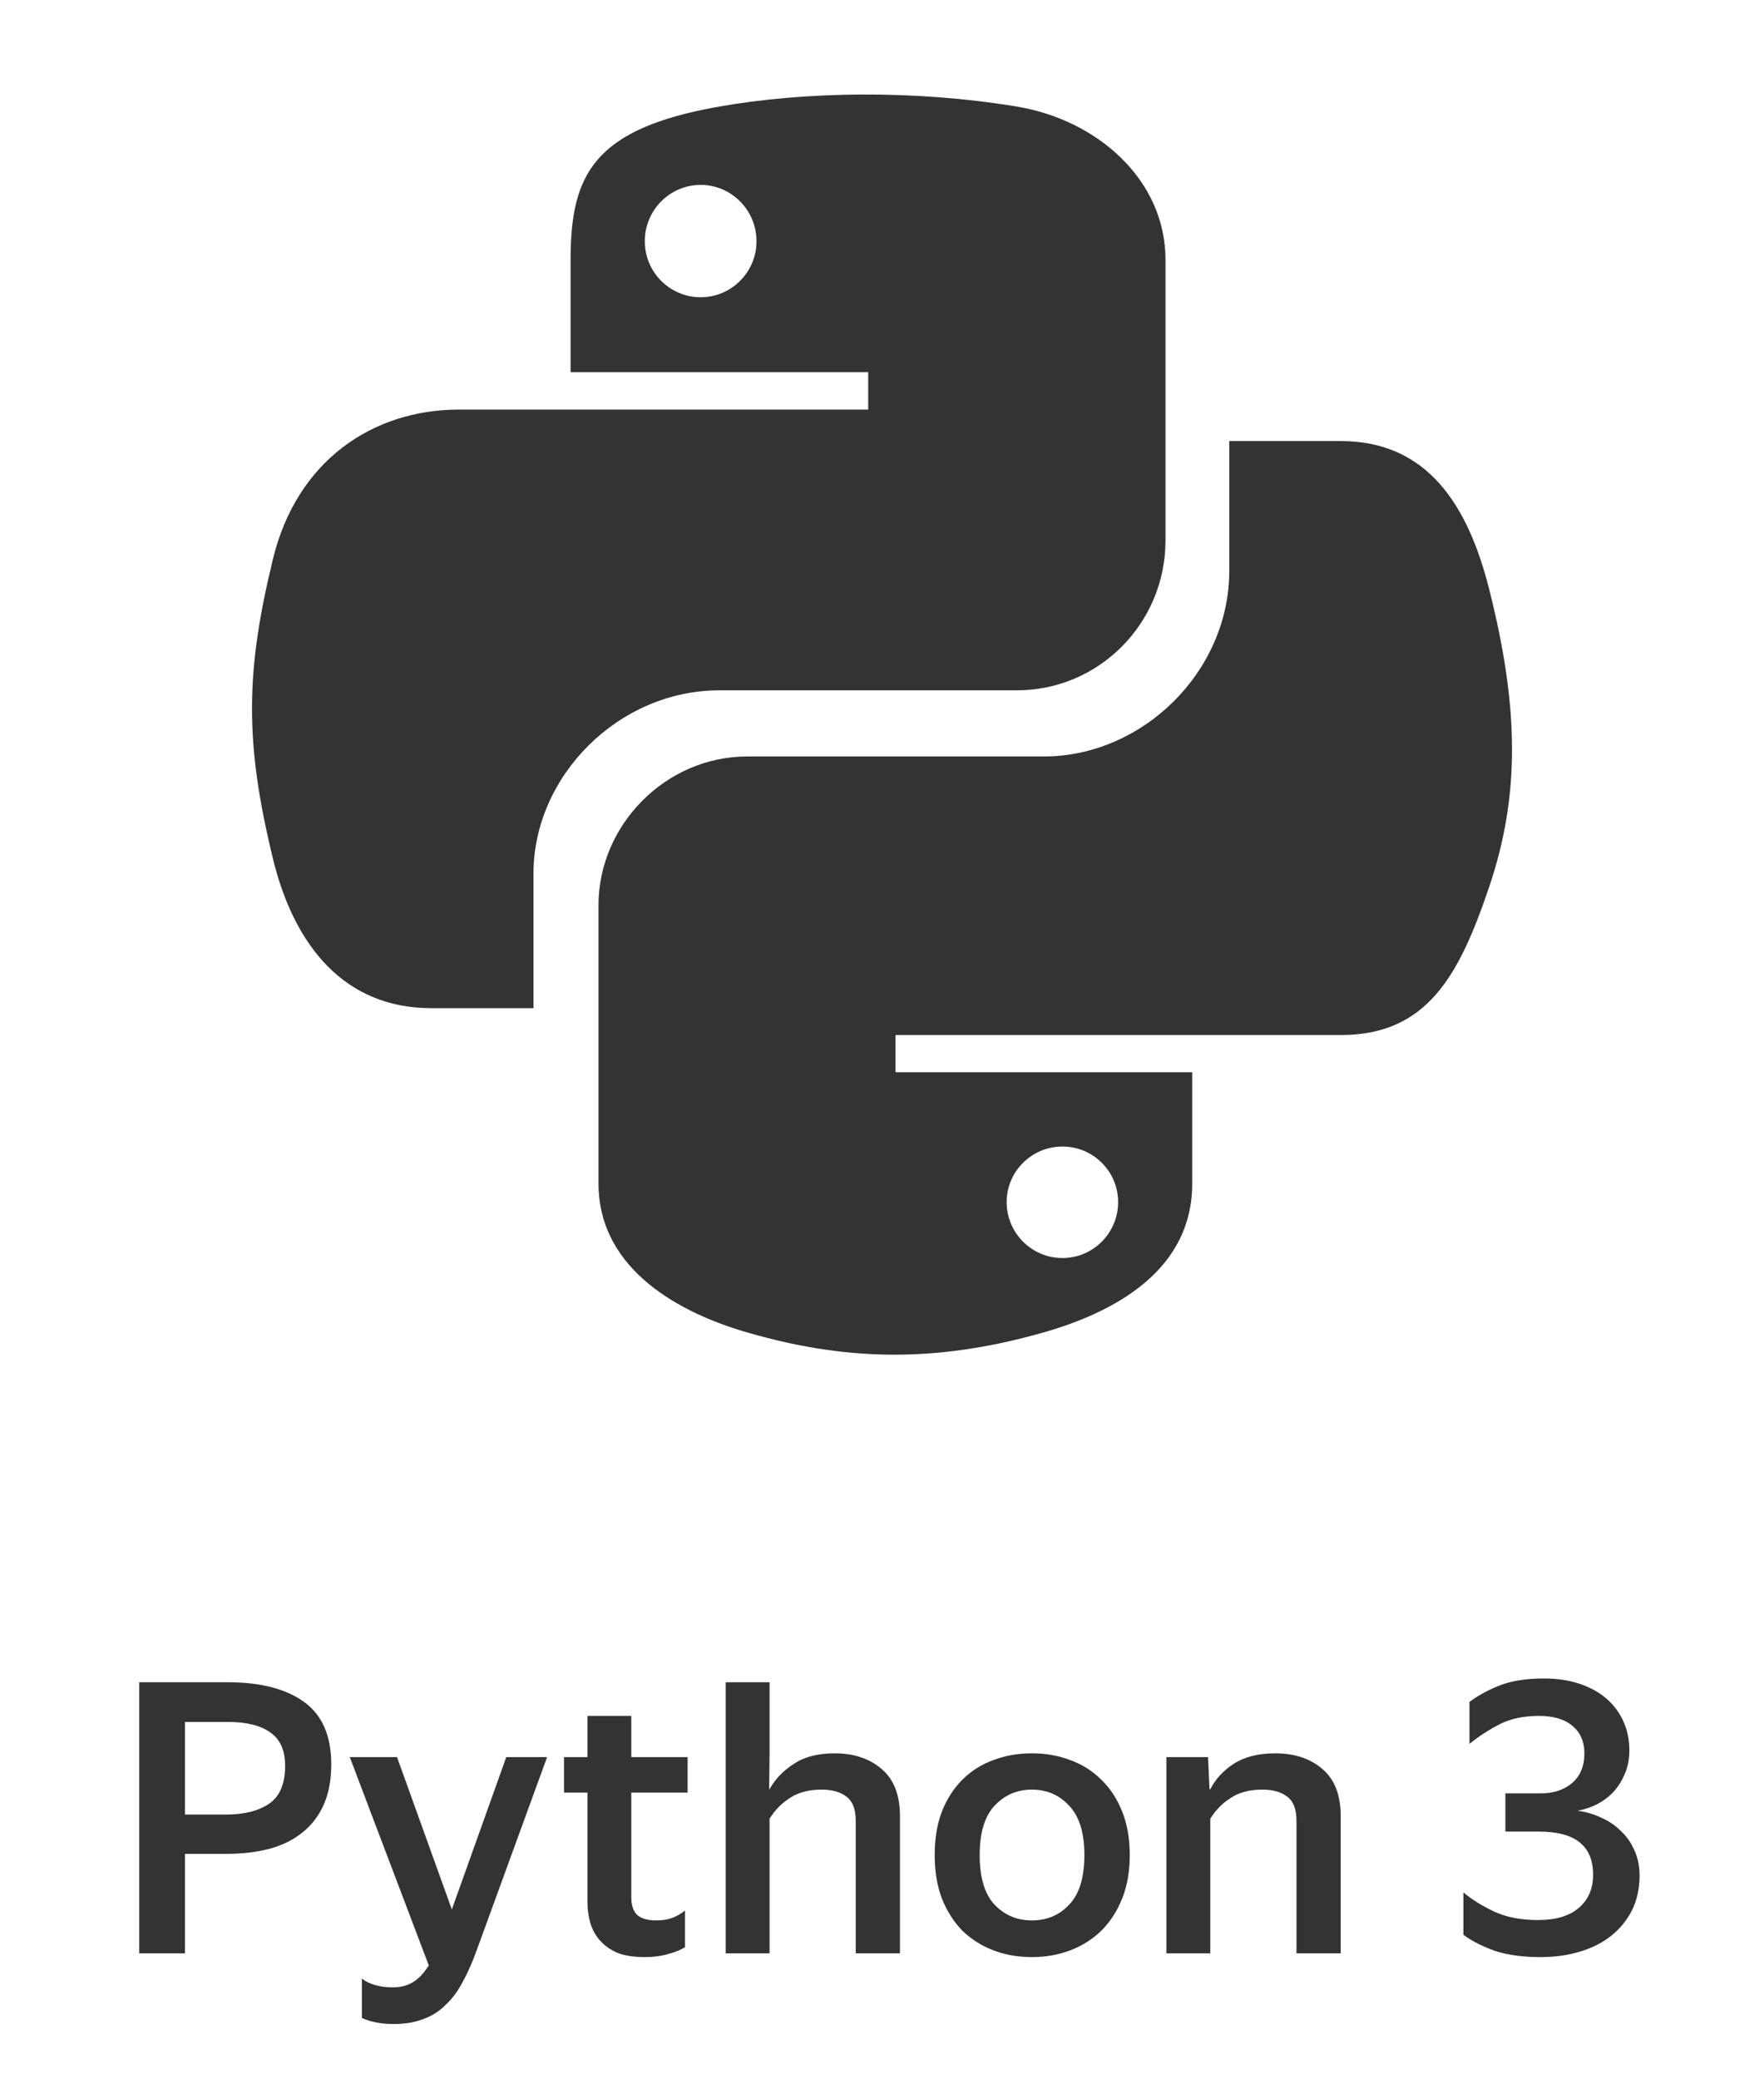
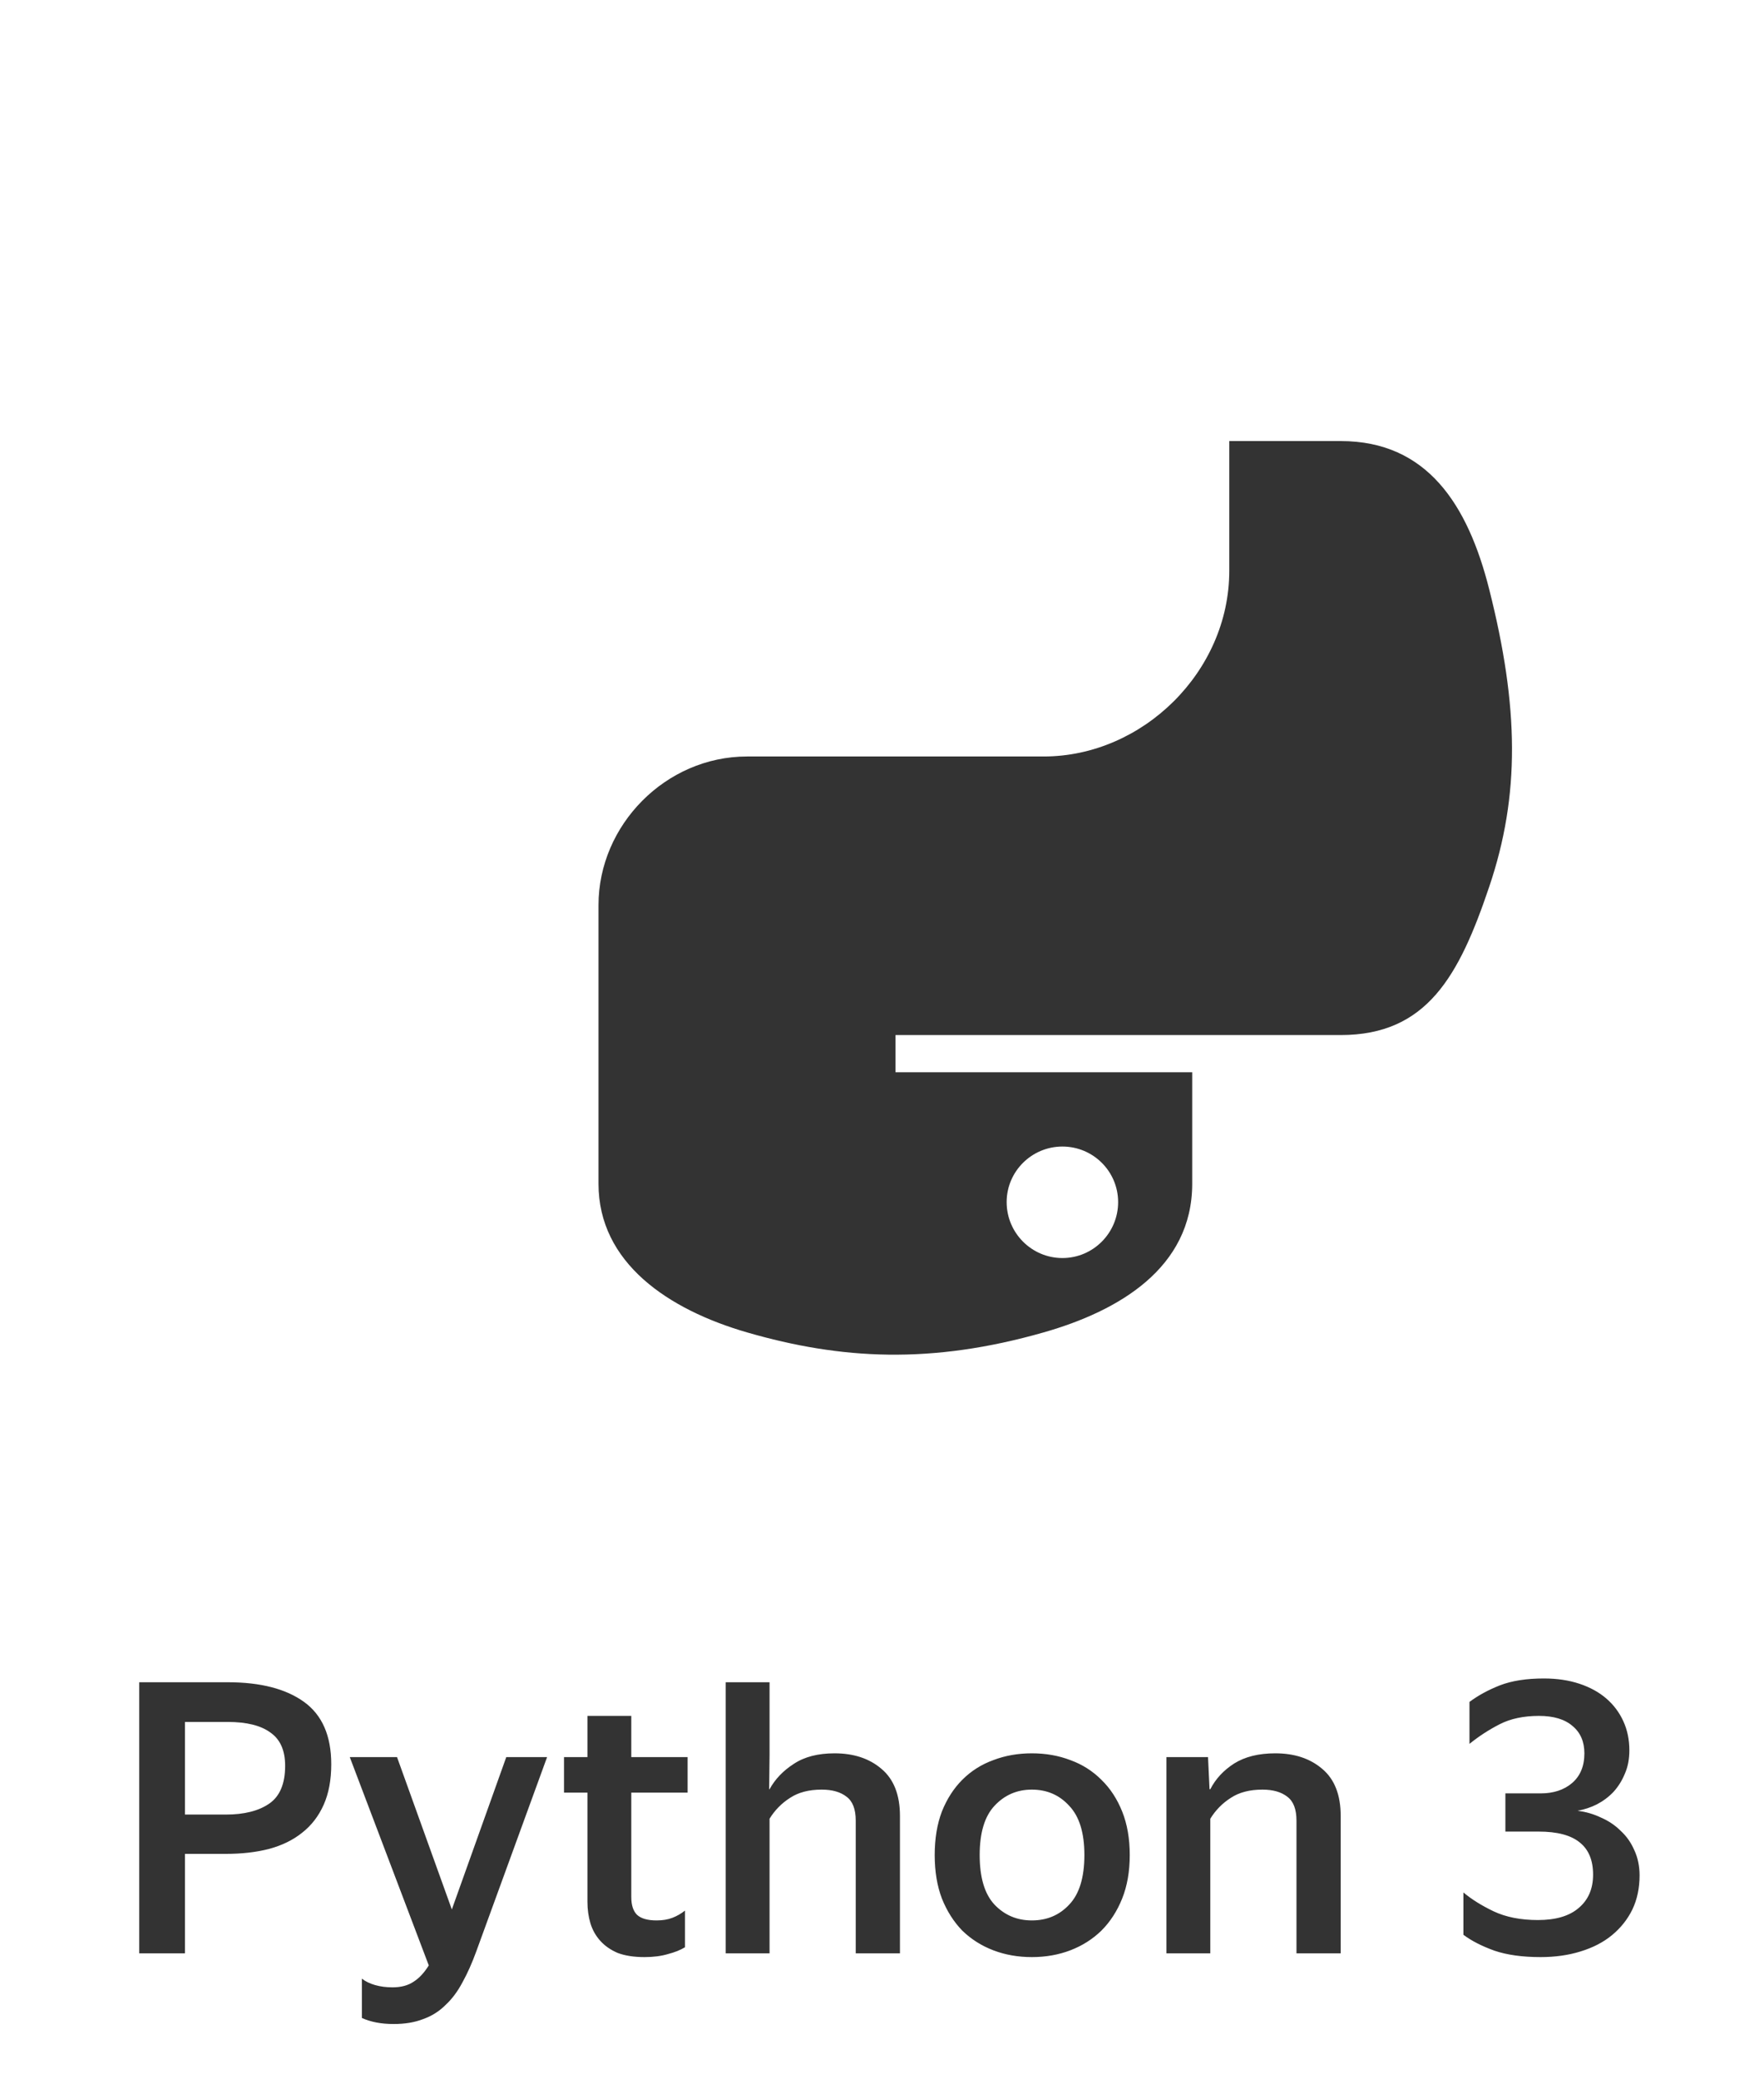
<svg xmlns="http://www.w3.org/2000/svg" width="56" height="66" viewBox="0 0 56 66" fill="none">
-   <path d="M27.353 3C25.738 3.008 24.195 3.144 22.838 3.382C18.84 4.082 18.114 5.546 18.114 8.246V11.813H27.562V13.001H18.114H14.568C11.822 13.001 9.417 14.636 8.665 17.746C7.798 21.31 7.759 23.534 8.665 27.256C9.337 30.026 10.941 32 13.687 32H16.936V27.725C16.936 24.636 19.634 21.912 22.838 21.912H32.276C34.903 21.912 37 19.77 37 17.157V8.246C37 5.71 34.84 3.805 32.276 3.382C30.653 3.114 28.968 2.993 27.353 3ZM22.243 5.869C23.219 5.869 24.016 6.671 24.016 7.657C24.016 8.64 23.219 9.435 22.243 9.435C21.264 9.435 20.47 8.64 20.47 7.657C20.47 6.671 21.264 5.869 22.243 5.869Z" fill="#333333" />
  <path d="M39.024 14V18.124C39.024 21.321 36.272 24.012 33.133 24.012H23.715C21.135 24.012 19 26.186 19 28.73V37.573C19 40.09 21.222 41.57 23.715 42.292C26.7 43.156 29.562 43.312 33.133 42.292C35.507 41.615 37.848 40.253 37.848 37.573V34.034H28.429V32.854H37.848H42.563C45.303 32.854 46.324 30.972 47.277 28.146C48.262 25.237 48.22 22.44 47.277 18.708C46.6 16.021 45.306 14 42.563 14H39.024ZM33.727 36.393C34.704 36.393 35.496 37.182 35.496 38.157C35.496 39.136 34.704 39.932 33.727 39.932C32.753 39.932 31.957 39.136 31.957 38.157C31.957 37.182 32.753 36.393 33.727 36.393Z" fill="#333333" />
  <path d="M4.42 53.397H7.228C8.268 53.397 9.076 53.605 9.652 54.021C10.228 54.437 10.516 55.097 10.516 56.001C10.516 56.497 10.436 56.925 10.276 57.285C10.116 57.645 9.888 57.941 9.592 58.173C9.304 58.405 8.952 58.577 8.536 58.689C8.128 58.793 7.672 58.845 7.168 58.845H5.872V62.001H4.42V53.397ZM5.872 54.657V57.597H7.168C7.752 57.597 8.212 57.481 8.548 57.249C8.884 57.017 9.052 56.617 9.052 56.049C9.052 55.561 8.896 55.209 8.584 54.993C8.28 54.769 7.828 54.657 7.228 54.657H5.872ZM15.124 61.929C14.988 62.305 14.84 62.637 14.68 62.925C14.528 63.213 14.348 63.453 14.14 63.645C13.94 63.845 13.704 63.993 13.432 64.089C13.168 64.193 12.856 64.245 12.496 64.245C12.104 64.245 11.768 64.181 11.488 64.053V62.805C11.6 62.893 11.74 62.961 11.908 63.009C12.076 63.057 12.26 63.081 12.46 63.081C12.732 63.081 12.956 63.021 13.132 62.901C13.308 62.789 13.468 62.617 13.612 62.385L11.104 55.773H12.604L14.344 60.609L16.072 55.773H17.368L15.124 61.929ZM21.745 61.809C21.601 61.897 21.421 61.969 21.205 62.025C20.989 62.089 20.741 62.121 20.461 62.121C20.125 62.121 19.841 62.077 19.609 61.989C19.385 61.893 19.201 61.765 19.057 61.605C18.913 61.445 18.809 61.261 18.745 61.053C18.681 60.837 18.649 60.609 18.649 60.369V56.901H17.905V55.773H18.649V54.465H20.041V55.773H21.829V56.901H20.041V60.213C20.041 60.469 20.101 60.657 20.221 60.777C20.349 60.897 20.557 60.957 20.845 60.957C21.037 60.957 21.205 60.929 21.349 60.873C21.493 60.817 21.625 60.741 21.745 60.645V61.809ZM26.086 56.805C25.678 56.805 25.342 56.893 25.078 57.069C24.814 57.237 24.598 57.457 24.43 57.729V62.001H23.038V53.397H24.43V55.701L24.418 56.793H24.43C24.606 56.473 24.862 56.205 25.198 55.989C25.534 55.765 25.966 55.653 26.494 55.653C27.102 55.653 27.598 55.817 27.982 56.145C28.374 56.473 28.57 56.973 28.57 57.645V62.001H27.166V57.789C27.166 57.429 27.07 57.177 26.878 57.033C26.686 56.881 26.422 56.805 26.086 56.805ZM32.757 62.121C32.317 62.121 31.909 62.049 31.533 61.905C31.157 61.761 30.829 61.553 30.549 61.281C30.277 61.001 30.061 60.661 29.901 60.261C29.749 59.861 29.673 59.401 29.673 58.881C29.673 58.361 29.749 57.901 29.901 57.501C30.061 57.101 30.277 56.765 30.549 56.493C30.829 56.213 31.157 56.005 31.533 55.869C31.909 55.725 32.317 55.653 32.757 55.653C33.197 55.653 33.605 55.725 33.981 55.869C34.357 56.005 34.685 56.213 34.965 56.493C35.245 56.765 35.465 57.101 35.625 57.501C35.785 57.901 35.865 58.361 35.865 58.881C35.865 59.401 35.785 59.861 35.625 60.261C35.465 60.661 35.245 61.001 34.965 61.281C34.685 61.553 34.357 61.761 33.981 61.905C33.605 62.049 33.197 62.121 32.757 62.121ZM32.757 60.957C33.237 60.957 33.633 60.789 33.945 60.453C34.265 60.117 34.425 59.593 34.425 58.881C34.425 58.177 34.265 57.657 33.945 57.321C33.633 56.977 33.237 56.805 32.757 56.805C32.285 56.805 31.889 56.977 31.569 57.321C31.257 57.657 31.101 58.177 31.101 58.881C31.101 59.593 31.257 60.117 31.569 60.453C31.889 60.789 32.285 60.957 32.757 60.957ZM40.078 56.805C39.67 56.805 39.334 56.893 39.07 57.069C38.806 57.237 38.59 57.457 38.422 57.729V62.001H37.03V55.773H38.35L38.398 56.793H38.422C38.59 56.465 38.842 56.193 39.178 55.977C39.522 55.761 39.958 55.653 40.486 55.653C41.094 55.653 41.59 55.817 41.974 56.145C42.366 56.473 42.562 56.973 42.562 57.645V62.001H41.158V57.789C41.158 57.429 41.062 57.177 40.87 57.033C40.678 56.881 40.414 56.805 40.078 56.805ZM52.05 59.529C52.05 59.929 51.974 60.289 51.822 60.609C51.67 60.921 51.454 61.193 51.174 61.425C50.902 61.649 50.57 61.821 50.178 61.941C49.794 62.061 49.37 62.121 48.906 62.121C48.33 62.121 47.842 62.053 47.442 61.917C47.042 61.773 46.714 61.605 46.458 61.413V60.069C46.714 60.285 47.034 60.485 47.418 60.669C47.81 60.853 48.278 60.945 48.822 60.945C49.39 60.945 49.822 60.817 50.118 60.561C50.422 60.305 50.574 59.953 50.574 59.505C50.574 59.049 50.434 58.709 50.154 58.485C49.874 58.253 49.438 58.137 48.846 58.137H47.79V56.925H48.906C49.314 56.925 49.646 56.817 49.902 56.601C50.166 56.377 50.298 56.061 50.298 55.653C50.298 55.285 50.174 54.997 49.926 54.789C49.678 54.573 49.322 54.465 48.858 54.465C48.37 54.465 47.954 54.553 47.61 54.729C47.266 54.905 46.946 55.113 46.65 55.353V54.021C46.93 53.813 47.254 53.637 47.622 53.493C47.998 53.349 48.462 53.277 49.014 53.277C49.43 53.277 49.806 53.333 50.142 53.445C50.478 53.557 50.762 53.713 50.994 53.913C51.226 54.113 51.406 54.353 51.534 54.633C51.662 54.913 51.726 55.221 51.726 55.557C51.726 55.837 51.678 56.085 51.582 56.301C51.494 56.517 51.374 56.709 51.222 56.877C51.07 57.037 50.894 57.169 50.694 57.273C50.502 57.369 50.298 57.437 50.082 57.477C50.346 57.509 50.594 57.581 50.826 57.693C51.066 57.797 51.274 57.937 51.45 58.113C51.634 58.281 51.778 58.485 51.882 58.725C51.994 58.965 52.05 59.233 52.05 59.529Z" fill="#333333" />
</svg>